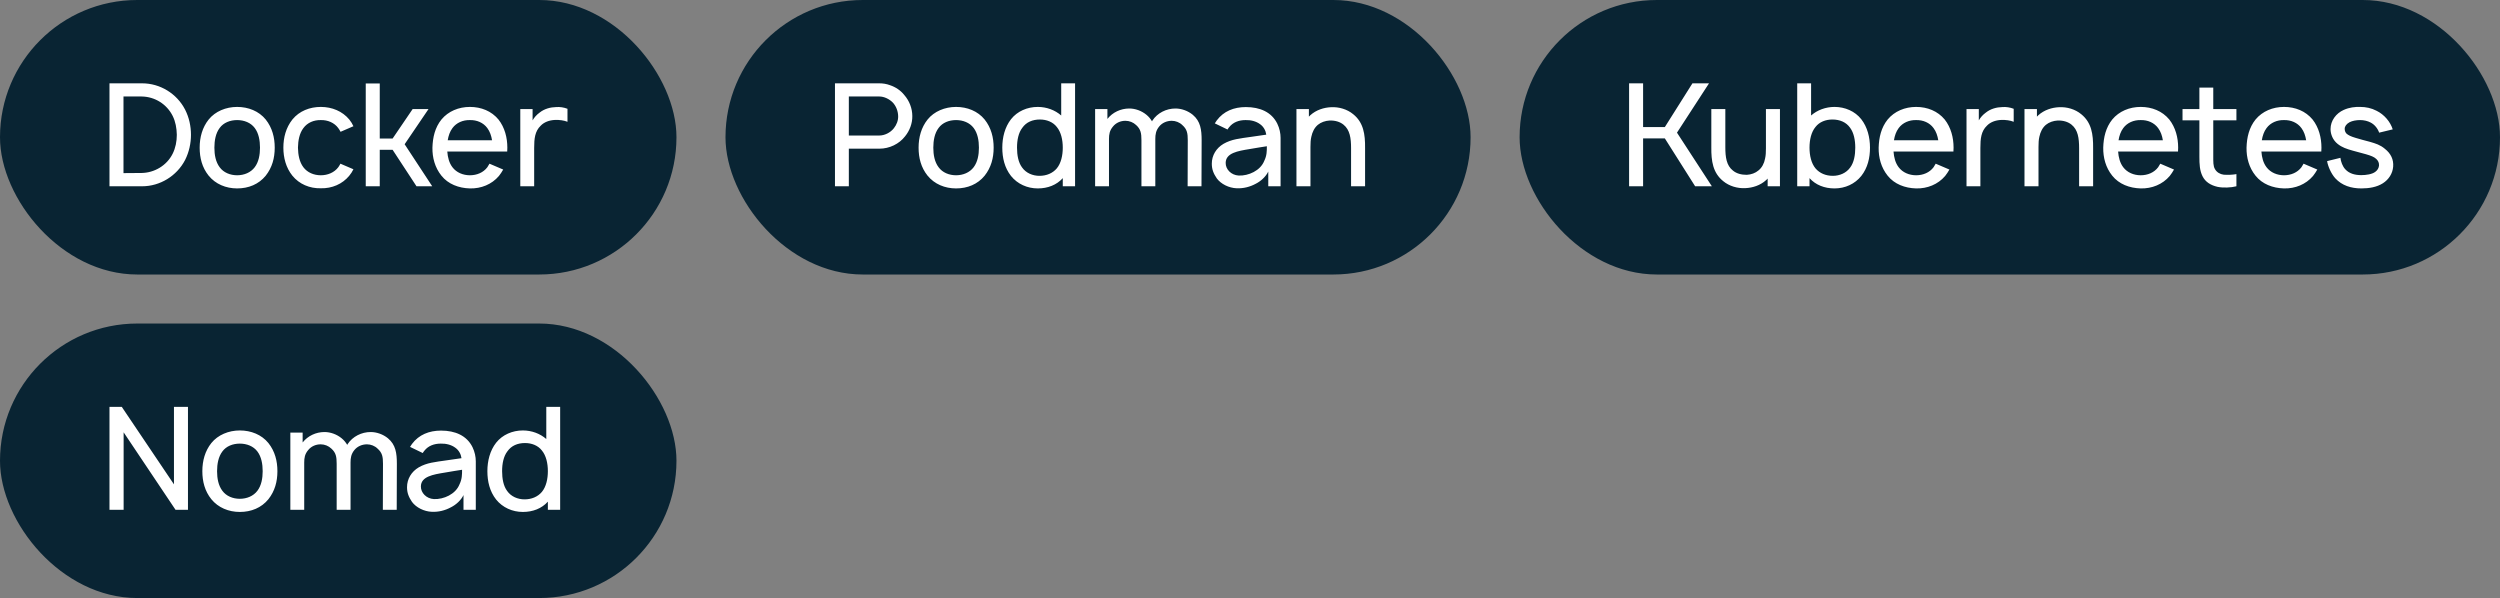
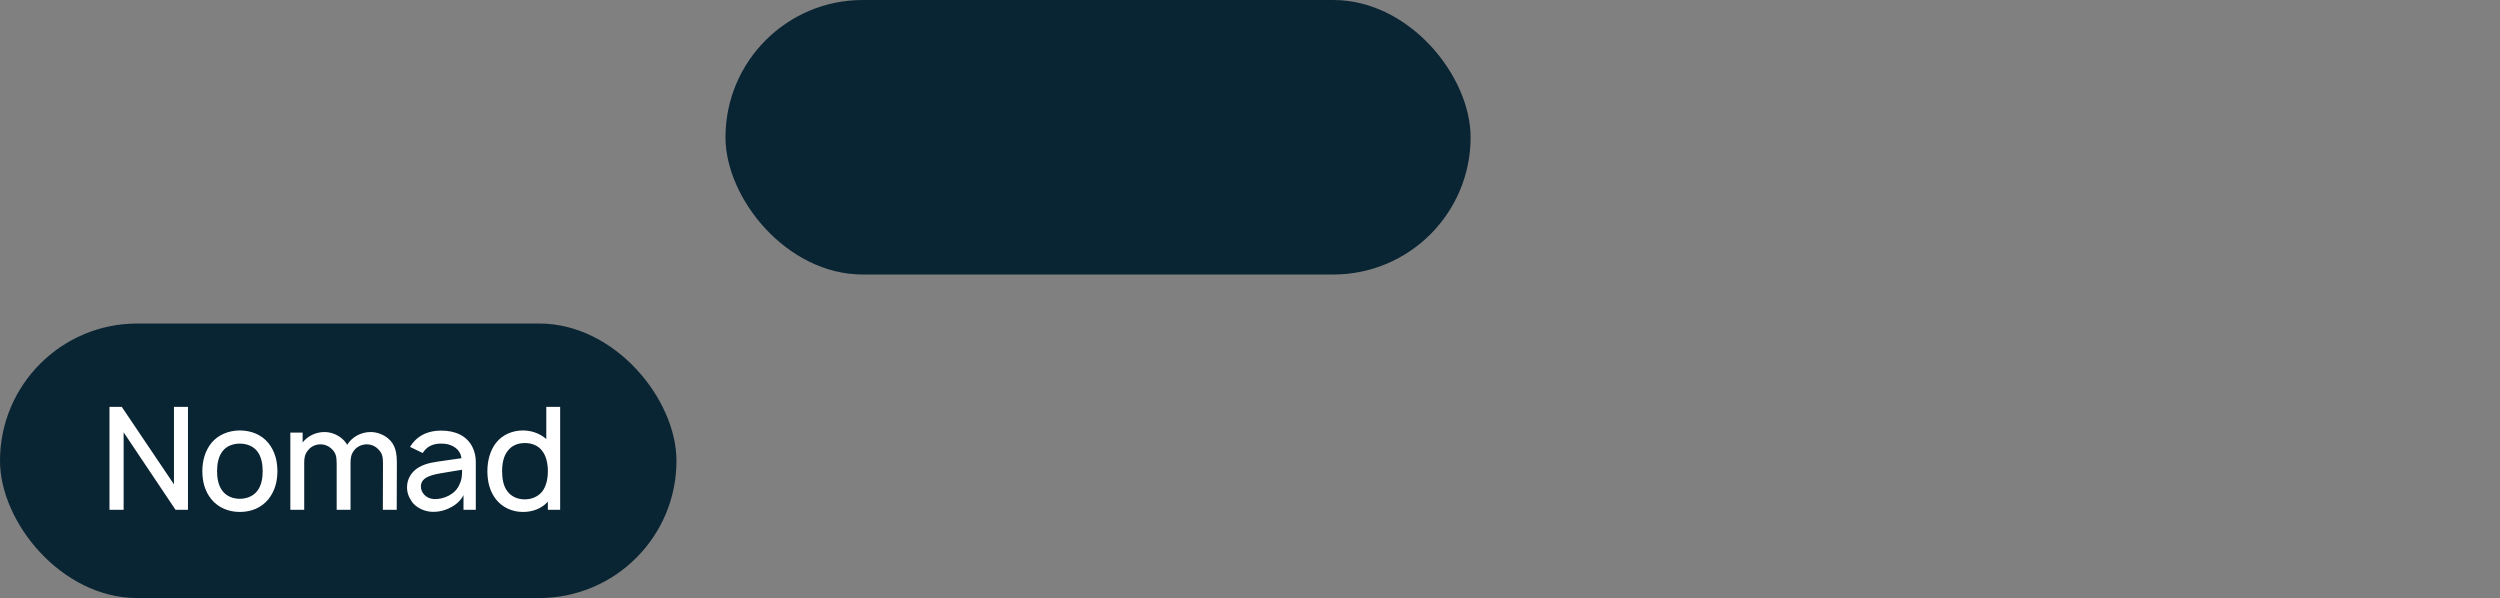
<svg xmlns="http://www.w3.org/2000/svg" width="255" height="61" viewBox="0 0 255 61" fill="none">
  <rect x="0" y="0" width="255" height="61" fill="#808080" stroke="none" />
-   <rect width="69" height="28" rx="14" fill="#092433" />
-   <path d="M18.881 11.183C18.035 9.535 16.315 8.5 14.506 8.5H11.167V19H14.506C16.315 19 18.035 17.95 18.881 16.317C19.29 15.5 19.479 14.61 19.479 13.75C19.479 12.875 19.29 11.985 18.881 11.183ZM17.613 15.675C17.015 16.885 15.746 17.629 14.433 17.644L12.596 17.658V9.842H14.433C15.804 9.856 17.015 10.629 17.613 11.825C17.904 12.408 18.021 13.065 18.035 13.75C18.035 14.421 17.904 15.092 17.613 15.675ZM24.187 19.219C25.353 19.219 26.389 18.796 27.103 17.921C27.76 17.09 28.022 16.127 28.022 15.062C28.022 14.027 27.774 13.035 27.103 12.19C26.403 11.329 25.324 10.906 24.187 10.906C23.049 10.906 21.955 11.358 21.285 12.19C20.643 12.992 20.366 13.998 20.366 15.062C20.366 16.098 20.614 17.09 21.285 17.921C21.985 18.781 23.049 19.219 24.187 19.219ZM25.98 17.06C25.572 17.6 24.901 17.877 24.187 17.877C23.472 17.877 22.801 17.6 22.407 17.06C21.999 16.521 21.868 15.792 21.868 15.062C21.868 14.333 21.999 13.59 22.407 13.05C22.801 12.51 23.472 12.248 24.187 12.248C24.901 12.248 25.572 12.51 25.98 13.05C26.389 13.59 26.52 14.333 26.52 15.062C26.52 15.792 26.389 16.521 25.98 17.06ZM36.05 12.875C35.948 12.642 35.802 12.408 35.627 12.19C34.927 11.344 33.862 10.906 32.725 10.906C31.602 10.906 30.538 11.315 29.823 12.19C29.167 13.021 28.904 14.027 28.904 15.062C28.904 16.083 29.167 17.104 29.823 17.921C30.523 18.781 31.587 19.233 32.725 19.204C33.848 19.233 34.927 18.781 35.627 17.921C35.802 17.717 35.933 17.498 36.05 17.265L34.723 16.696C34.65 16.827 34.592 16.944 34.504 17.06C34.096 17.6 33.425 17.877 32.725 17.877C32.01 17.877 31.354 17.6 30.946 17.06C30.538 16.521 30.406 15.792 30.392 15.062C30.406 14.333 30.538 13.604 30.946 13.065C31.354 12.51 32.01 12.233 32.725 12.248C33.425 12.233 34.096 12.51 34.504 13.065C34.592 13.181 34.665 13.312 34.737 13.444L36.05 12.875ZM38.735 15.281H40.047L42.483 19H44.087L41.273 14.713L43.708 11.125H42.089L40.047 14.129H38.735V8.515H37.306V19H38.735V15.281ZM45.624 15.456H51.735C51.735 15.325 51.749 15.194 51.749 15.062C51.749 14.042 51.487 13.006 50.845 12.19C50.131 11.329 49.081 10.906 47.929 10.906C46.791 10.906 45.727 11.344 45.027 12.19C44.37 13.006 44.137 14.012 44.108 15.062C44.093 16.069 44.356 17.09 45.027 17.921C45.712 18.781 46.791 19.19 47.929 19.219C49.066 19.248 50.16 18.81 50.889 17.95C51.05 17.746 51.195 17.527 51.327 17.294L49.927 16.696C49.854 16.812 49.795 16.929 49.708 17.06C49.3 17.6 48.643 17.877 47.929 17.877C47.229 17.877 46.558 17.6 46.15 17.06C45.814 16.623 45.668 16.054 45.624 15.456ZM47.929 12.248C48.643 12.233 49.3 12.51 49.708 13.065C49.97 13.415 50.116 13.852 50.189 14.304H45.668C45.741 13.852 45.887 13.415 46.15 13.065C46.558 12.51 47.229 12.233 47.929 12.248ZM56.73 10.921C56.133 10.935 55.535 11.096 55.053 11.475C54.733 11.708 54.499 11.971 54.324 12.277V11.125H53.07V19H54.485V15.092C54.485 14.144 54.558 13.385 55.156 12.817C55.491 12.467 56.001 12.262 56.614 12.233C57.081 12.219 57.518 12.277 57.883 12.423V11.096C57.503 10.95 57.11 10.892 56.73 10.921Z" fill="white" />
  <rect x="74" width="76" height="28" rx="14" fill="#092433" />
-   <path d="M93.056 11.84C93.056 11.052 92.75 10.279 92.24 9.696C91.875 9.229 91.35 8.879 90.781 8.69C90.431 8.558 90.067 8.5 89.702 8.5H85.167V19H86.581V15.165H89.702C90.723 15.165 91.715 14.683 92.312 13.91C92.779 13.342 93.071 12.583 93.056 11.84ZM91.175 13.079C90.81 13.546 90.213 13.823 89.688 13.823H86.581V9.842H89.688C90.183 9.842 90.723 10.104 91.073 10.469C91.408 10.833 91.598 11.329 91.612 11.84C91.627 12.292 91.452 12.729 91.175 13.079ZM97.517 19.219C98.683 19.219 99.719 18.796 100.433 17.921C101.09 17.09 101.352 16.127 101.352 15.062C101.352 14.027 101.104 13.035 100.433 12.19C99.733 11.329 98.654 10.906 97.517 10.906C96.379 10.906 95.285 11.358 94.615 12.19C93.973 12.992 93.696 13.998 93.696 15.062C93.696 16.098 93.944 17.09 94.615 17.921C95.315 18.781 96.379 19.219 97.517 19.219ZM99.311 17.06C98.902 17.6 98.231 17.877 97.517 17.877C96.802 17.877 96.131 17.6 95.738 17.06C95.329 16.521 95.198 15.792 95.198 15.062C95.198 14.333 95.329 13.59 95.738 13.05C96.131 12.51 96.802 12.248 97.517 12.248C98.231 12.248 98.902 12.51 99.311 13.05C99.719 13.59 99.85 14.333 99.85 15.062C99.85 15.792 99.719 16.521 99.311 17.06ZM108.243 8.5V11.781C107.616 11.227 106.755 10.906 105.851 10.906C104.786 10.906 103.766 11.344 103.124 12.16C102.497 12.963 102.234 14.012 102.234 15.062C102.234 16.098 102.468 17.119 103.124 17.95C103.78 18.767 104.786 19.219 105.851 19.219C106.872 19.219 107.776 18.869 108.403 18.169V19H109.657V8.5H108.243ZM107.791 17.177C107.368 17.673 106.741 17.935 106.026 17.935C105.341 17.935 104.655 17.658 104.247 17.075C103.868 16.565 103.736 15.821 103.736 15.062C103.736 14.29 103.882 13.546 104.276 13.035C104.684 12.452 105.326 12.19 106.07 12.19C106.755 12.19 107.397 12.438 107.791 12.948C108.228 13.473 108.403 14.26 108.403 15.062C108.403 15.85 108.228 16.652 107.791 17.177ZM121.663 11.708C121.167 11.3 120.511 11.067 119.898 11.067C118.965 11.067 118.061 11.519 117.55 12.292L117.506 12.379C117.361 12.131 117.186 11.912 116.938 11.708C116.442 11.3 115.8 11.067 115.188 11.067C114.313 11.067 113.481 11.46 112.956 12.131V11.125H111.702V19H113.117V14.173C113.117 13.721 113.175 13.312 113.525 12.904C113.831 12.525 114.298 12.321 114.794 12.321C115.202 12.321 115.596 12.481 115.888 12.758C116.354 13.181 116.427 13.59 116.427 14.304V19H117.842V14.304V14.173C117.842 13.721 117.9 13.312 118.236 12.904C118.542 12.525 119.023 12.321 119.519 12.321C119.913 12.321 120.321 12.481 120.598 12.758C121.079 13.181 121.152 13.59 121.152 14.304L121.138 19H122.552L122.567 14.304C122.567 13.225 122.45 12.365 121.663 11.708ZM125.208 13.21C125.252 13.123 125.325 13.035 125.383 12.963C125.777 12.467 126.375 12.248 127.046 12.248C127.585 12.233 128.125 12.365 128.533 12.671C128.883 12.919 129.102 13.312 129.16 13.735L127.644 13.954C126.448 14.129 125.646 14.188 124.8 14.669C124.056 15.106 123.604 15.85 123.604 16.696C123.604 17.279 123.779 17.702 124.114 18.198C124.537 18.767 125.339 19.175 126.141 19.204C126.812 19.233 127.483 19.073 128.096 18.738C128.591 18.49 129.116 18.023 129.364 17.498V19H130.619V14.056C130.619 13.604 130.516 13.094 130.283 12.613C129.7 11.431 128.519 10.921 127.075 10.921C125.85 10.921 124.814 11.344 124.114 12.277L123.91 12.583L125.208 13.21ZM129.219 14.917C129.219 15.412 129.219 15.865 128.956 16.404C128.562 17.41 127.337 17.95 126.346 17.906C125.573 17.863 125.004 17.265 125.019 16.608C125.033 15.602 126.273 15.398 127.439 15.208C128.256 15.062 128.766 14.99 129.219 14.917ZM138.028 11.65C137.415 11.14 136.569 10.892 135.767 10.935C135.038 10.965 134.251 11.213 133.653 11.752L133.507 11.898V11.125H132.238V19H133.667V14.99C133.667 14.61 133.682 14.26 133.755 13.954C133.857 13.458 134.076 13.021 134.426 12.729C134.746 12.467 135.169 12.321 135.621 12.292C136.19 12.277 136.671 12.423 137.036 12.715C137.692 13.24 137.809 14.1 137.809 15.106V19H139.238V15.106C139.253 13.692 139.078 12.496 138.028 11.65Z" fill="white" />
-   <rect x="155" width="100" height="28" rx="14" fill="#092433" />
-   <path d="M169.813 14.115L172.904 19H174.61L171.052 13.531L174.319 8.5H172.627L169.813 12.963H167.596V8.5H166.167V19H167.596V14.115H169.813ZM180.125 11.125V15.135C180.125 15.515 180.111 15.865 180.038 16.171C179.95 16.667 179.717 17.104 179.367 17.381C179.046 17.658 178.623 17.804 178.171 17.833C177.617 17.833 177.121 17.702 176.757 17.396C176.1 16.885 175.984 16.025 175.984 15.019V11.125H174.555V15.019C174.54 16.433 174.715 17.629 175.765 18.475C176.378 18.985 177.223 19.233 178.025 19.19C178.755 19.16 179.557 18.913 180.14 18.373C180.198 18.315 180.257 18.271 180.3 18.212V19H181.555V11.125H180.125ZM189.85 12.16C189.208 11.344 188.187 10.906 187.123 10.906C186.218 10.906 185.358 11.227 184.731 11.781V8.5H183.316V19H184.57V18.169C185.198 18.869 186.102 19.219 187.123 19.219C188.202 19.219 189.193 18.767 189.85 17.95C190.506 17.119 190.739 16.098 190.739 15.062C190.739 14.012 190.477 12.963 189.85 12.16ZM188.727 17.075C188.318 17.658 187.633 17.935 186.948 17.935C186.233 17.935 185.606 17.673 185.183 17.177C184.745 16.652 184.57 15.85 184.57 15.062C184.57 14.26 184.745 13.473 185.183 12.948C185.577 12.438 186.218 12.19 186.904 12.19C187.648 12.19 188.304 12.452 188.712 13.035C189.091 13.546 189.237 14.29 189.237 15.062C189.237 15.821 189.106 16.565 188.727 17.075ZM193.139 15.456H199.249C199.249 15.325 199.264 15.194 199.264 15.062C199.264 14.042 199.001 13.006 198.36 12.19C197.645 11.329 196.595 10.906 195.443 10.906C194.306 10.906 193.241 11.344 192.541 12.19C191.885 13.006 191.651 14.012 191.622 15.062C191.608 16.069 191.87 17.09 192.541 17.921C193.226 18.781 194.306 19.19 195.443 19.219C196.581 19.248 197.674 18.81 198.403 17.95C198.564 17.746 198.71 17.527 198.841 17.294L197.441 16.696C197.368 16.812 197.31 16.929 197.222 17.06C196.814 17.6 196.158 17.877 195.443 17.877C194.743 17.877 194.072 17.6 193.664 17.06C193.328 16.623 193.183 16.054 193.139 15.456ZM195.443 12.248C196.158 12.233 196.814 12.51 197.222 13.065C197.485 13.415 197.631 13.852 197.703 14.304H193.183C193.256 13.852 193.401 13.415 193.664 13.065C194.072 12.51 194.743 12.233 195.443 12.248ZM204.245 10.921C203.647 10.935 203.049 11.096 202.568 11.475C202.247 11.708 202.014 11.971 201.839 12.277V11.125H200.584V19H201.999V15.092C201.999 14.144 202.072 13.385 202.67 12.817C203.005 12.467 203.516 12.262 204.128 12.233C204.595 12.219 205.032 12.277 205.397 12.423V11.096C205.018 10.95 204.624 10.892 204.245 10.921ZM212.287 11.65C211.675 11.14 210.829 10.892 210.027 10.935C209.298 10.965 208.51 11.213 207.912 11.752L207.767 11.898V11.125H206.498V19H207.927V14.99C207.927 14.61 207.942 14.26 208.014 13.954C208.117 13.458 208.335 13.021 208.685 12.729C209.006 12.467 209.429 12.321 209.881 12.292C210.45 12.277 210.931 12.423 211.296 12.715C211.952 13.24 212.069 14.1 212.069 15.106V19H213.498V15.106C213.512 13.692 213.337 12.496 212.287 11.65ZM216.047 15.456H222.157C222.157 15.325 222.172 15.194 222.172 15.062C222.172 14.042 221.909 13.006 221.268 12.19C220.553 11.329 219.503 10.906 218.351 10.906C217.214 10.906 216.149 11.344 215.449 12.19C214.793 13.006 214.559 14.012 214.53 15.062C214.516 16.069 214.778 17.09 215.449 17.921C216.134 18.781 217.214 19.19 218.351 19.219C219.489 19.248 220.582 18.81 221.312 17.95C221.472 17.746 221.618 17.527 221.749 17.294L220.349 16.696C220.276 16.812 220.218 16.929 220.13 17.06C219.722 17.6 219.066 17.877 218.351 17.877C217.651 17.877 216.98 17.6 216.572 17.06C216.237 16.623 216.091 16.054 216.047 15.456ZM218.351 12.248C219.066 12.233 219.722 12.51 220.13 13.065C220.393 13.415 220.539 13.852 220.612 14.304H216.091C216.164 13.852 216.309 13.415 216.572 13.065C216.98 12.51 217.651 12.233 218.351 12.248ZM225.753 12.277H228.115V11.125H225.753V8.938H224.338V11.125H222.617V12.277H224.338V15.967C224.338 16.754 224.367 17.396 224.659 17.979C224.951 18.562 225.49 18.898 226.19 19.058C226.73 19.175 227.561 19.146 228.115 19V17.76C227.707 17.833 227.226 17.848 226.817 17.819C226.453 17.775 226.103 17.571 225.928 17.25C225.738 16.944 225.753 16.521 225.753 15.879V12.277ZM230.663 15.456H236.773C236.773 15.325 236.788 15.194 236.788 15.062C236.788 14.042 236.525 13.006 235.884 12.19C235.169 11.329 234.119 10.906 232.967 10.906C231.829 10.906 230.765 11.344 230.065 12.19C229.409 13.006 229.175 14.012 229.146 15.062C229.131 16.069 229.394 17.09 230.065 17.921C230.75 18.781 231.829 19.19 232.967 19.219C234.104 19.248 235.198 18.81 235.927 17.95C236.088 17.746 236.234 17.527 236.365 17.294L234.965 16.696C234.892 16.812 234.834 16.929 234.746 17.06C234.338 17.6 233.681 17.877 232.967 17.877C232.267 17.877 231.596 17.6 231.188 17.06C230.852 16.623 230.706 16.054 230.663 15.456ZM232.967 12.248C233.681 12.233 234.338 12.51 234.746 13.065C235.009 13.415 235.154 13.852 235.227 14.304H230.706C230.779 13.852 230.925 13.415 231.188 13.065C231.596 12.51 232.267 12.233 232.967 12.248ZM244.059 13.196C243.811 12.408 243.184 11.679 242.411 11.3C241.886 11.023 241.303 10.906 240.749 10.906C240.209 10.892 239.64 10.95 239.057 11.213C238.299 11.548 237.715 12.292 237.715 13.167C237.715 13.692 237.949 14.29 238.445 14.683C238.882 15.033 239.363 15.194 239.99 15.369C240.501 15.515 240.938 15.617 241.332 15.733C241.828 15.879 242.149 15.996 242.382 16.215C242.586 16.404 242.674 16.623 242.659 16.885C242.63 17.148 242.513 17.352 242.28 17.527C241.959 17.775 241.347 17.863 240.851 17.863C240.253 17.863 239.64 17.731 239.218 17.265C238.94 16.973 238.765 16.477 238.722 16.098L237.365 16.433C237.438 16.929 237.774 17.717 238.197 18.183C238.882 18.927 239.815 19.219 240.865 19.219C241.653 19.219 242.44 19.087 243.053 18.694C243.651 18.315 244.045 17.702 244.103 17.002C244.161 16.273 243.87 15.66 243.257 15.179C242.776 14.771 242.324 14.64 241.726 14.465C241.172 14.319 240.676 14.188 240.297 14.071C239.801 13.925 239.524 13.794 239.334 13.619C239.218 13.488 239.159 13.327 239.159 13.137C239.159 12.89 239.334 12.642 239.655 12.467C239.947 12.321 240.326 12.248 240.734 12.248C241.113 12.248 241.493 12.335 241.799 12.496C242.207 12.7 242.528 13.108 242.674 13.531L244.059 13.196Z" fill="white" />
  <rect y="33" width="69" height="28" rx="14" fill="#092433" />
  <path d="M12.421 41.5H11.167V52H12.61V44.096L17.904 52H19.173V41.5H17.744V49.404L12.421 41.5ZM24.46 52.219C25.627 52.219 26.662 51.796 27.377 50.921C28.033 50.09 28.296 49.127 28.296 48.062C28.296 47.027 28.048 46.035 27.377 45.19C26.677 44.329 25.598 43.906 24.46 43.906C23.323 43.906 22.229 44.358 21.558 45.19C20.916 45.992 20.639 46.998 20.639 48.062C20.639 49.098 20.887 50.09 21.558 50.921C22.258 51.781 23.323 52.219 24.46 52.219ZM26.254 50.06C25.846 50.6 25.175 50.877 24.46 50.877C23.745 50.877 23.075 50.6 22.681 50.06C22.273 49.521 22.141 48.792 22.141 48.062C22.141 47.333 22.273 46.59 22.681 46.05C23.075 45.51 23.745 45.248 24.46 45.248C25.175 45.248 25.846 45.51 26.254 46.05C26.662 46.59 26.793 47.333 26.793 48.062C26.793 48.792 26.662 49.521 26.254 50.06ZM39.575 44.708C39.08 44.3 38.423 44.067 37.811 44.067C36.878 44.067 35.974 44.519 35.463 45.292L35.419 45.379C35.273 45.131 35.099 44.913 34.85 44.708C34.355 44.3 33.713 44.067 33.1 44.067C32.225 44.067 31.394 44.46 30.869 45.131V44.125H29.615V52H31.03V47.173C31.03 46.721 31.088 46.312 31.438 45.904C31.744 45.525 32.211 45.321 32.707 45.321C33.115 45.321 33.509 45.481 33.8 45.758C34.267 46.181 34.34 46.59 34.34 47.304V52H35.755V47.304V47.173C35.755 46.721 35.813 46.312 36.148 45.904C36.455 45.525 36.936 45.321 37.432 45.321C37.825 45.321 38.234 45.481 38.511 45.758C38.992 46.181 39.065 46.59 39.065 47.304L39.05 52H40.465L40.48 47.304C40.48 46.225 40.363 45.365 39.575 44.708ZM43.121 46.21C43.165 46.123 43.238 46.035 43.296 45.962C43.69 45.467 44.288 45.248 44.958 45.248C45.498 45.233 46.038 45.365 46.446 45.671C46.796 45.919 47.015 46.312 47.073 46.735L45.556 46.954C44.361 47.129 43.558 47.188 42.713 47.669C41.969 48.106 41.517 48.85 41.517 49.696C41.517 50.279 41.692 50.702 42.027 51.198C42.45 51.767 43.252 52.175 44.054 52.204C44.725 52.233 45.396 52.073 46.008 51.737C46.504 51.49 47.029 51.023 47.277 50.498V52H48.531V47.056C48.531 46.604 48.429 46.094 48.196 45.612C47.613 44.431 46.431 43.921 44.988 43.921C43.763 43.921 42.727 44.344 42.027 45.277L41.823 45.583L43.121 46.21ZM47.131 47.917C47.131 48.413 47.131 48.865 46.869 49.404C46.475 50.41 45.25 50.95 44.258 50.906C43.486 50.862 42.917 50.265 42.931 49.608C42.946 48.602 44.185 48.398 45.352 48.208C46.169 48.062 46.679 47.99 47.131 47.917ZM55.722 41.5V44.781C55.095 44.227 54.234 43.906 53.33 43.906C52.265 43.906 51.245 44.344 50.603 45.16C49.976 45.962 49.713 47.013 49.713 48.062C49.713 49.098 49.947 50.119 50.603 50.95C51.259 51.767 52.265 52.219 53.33 52.219C54.351 52.219 55.255 51.869 55.882 51.169V52H57.136V41.5H55.722ZM55.27 50.177C54.847 50.673 54.22 50.935 53.505 50.935C52.82 50.935 52.134 50.658 51.726 50.075C51.347 49.565 51.215 48.821 51.215 48.062C51.215 47.29 51.361 46.546 51.755 46.035C52.163 45.452 52.805 45.19 53.549 45.19C54.234 45.19 54.876 45.438 55.27 45.948C55.707 46.473 55.882 47.26 55.882 48.062C55.882 48.85 55.707 49.652 55.27 50.177Z" fill="white" />
</svg>